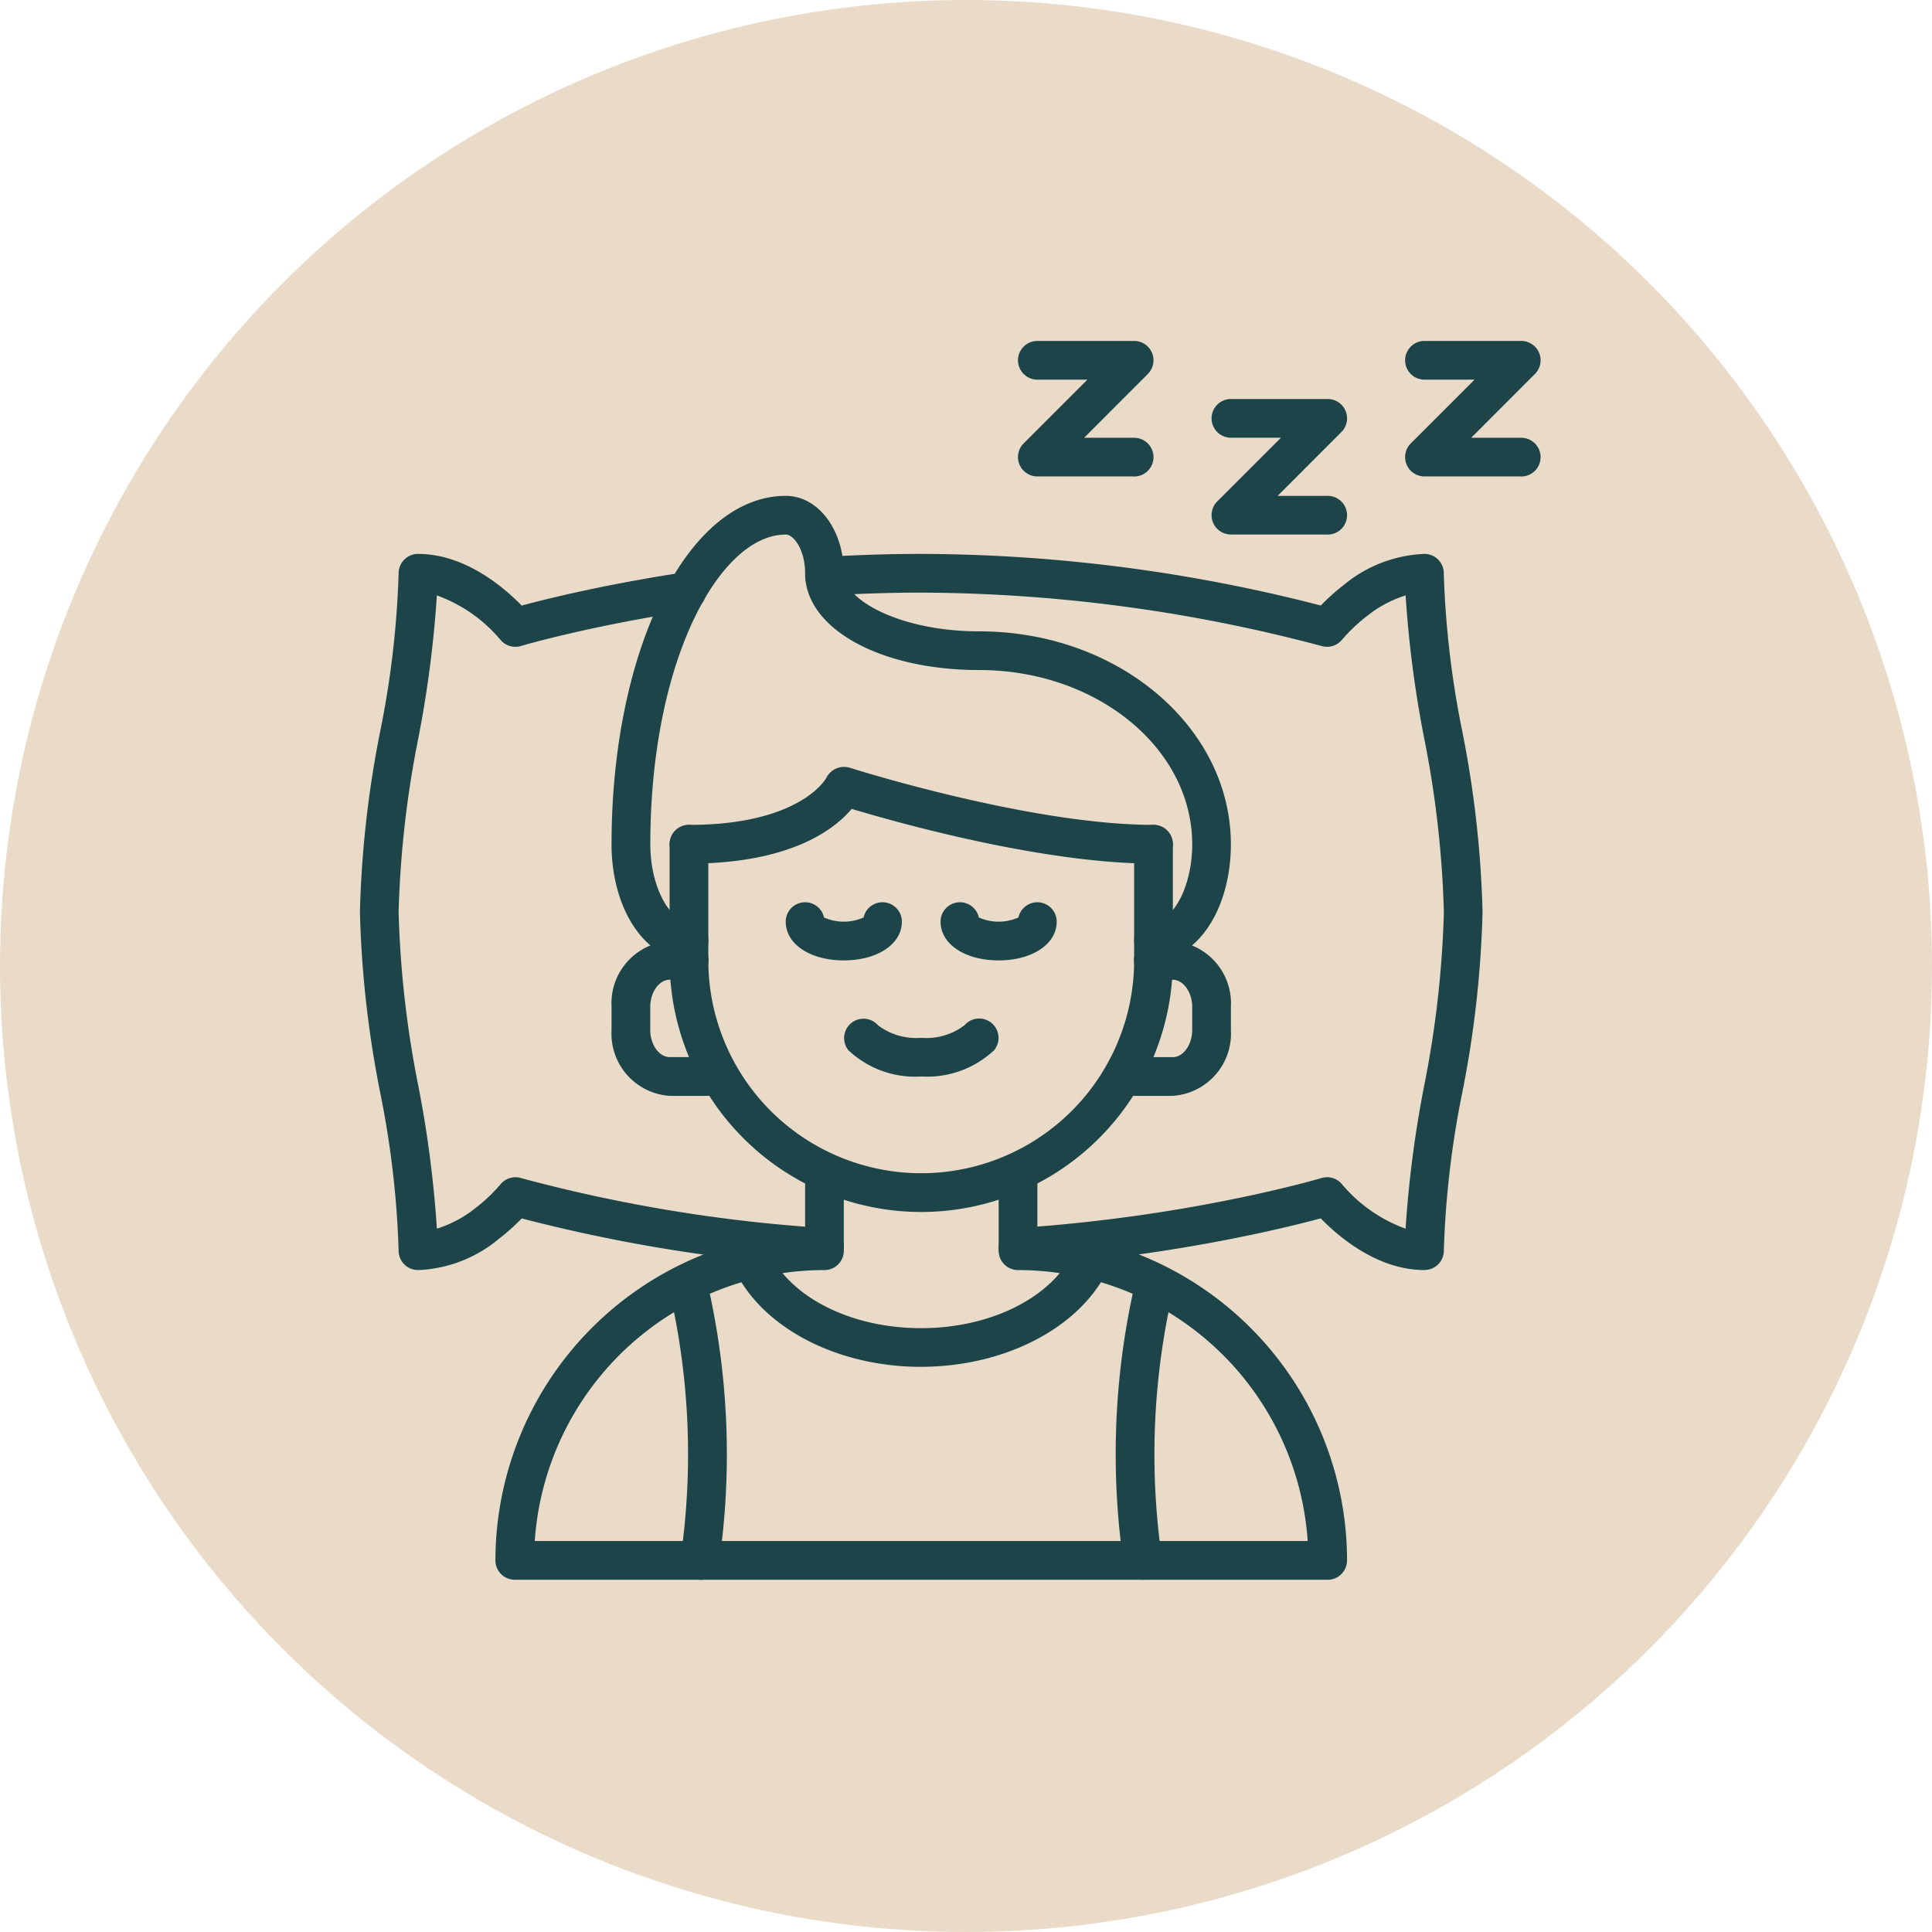
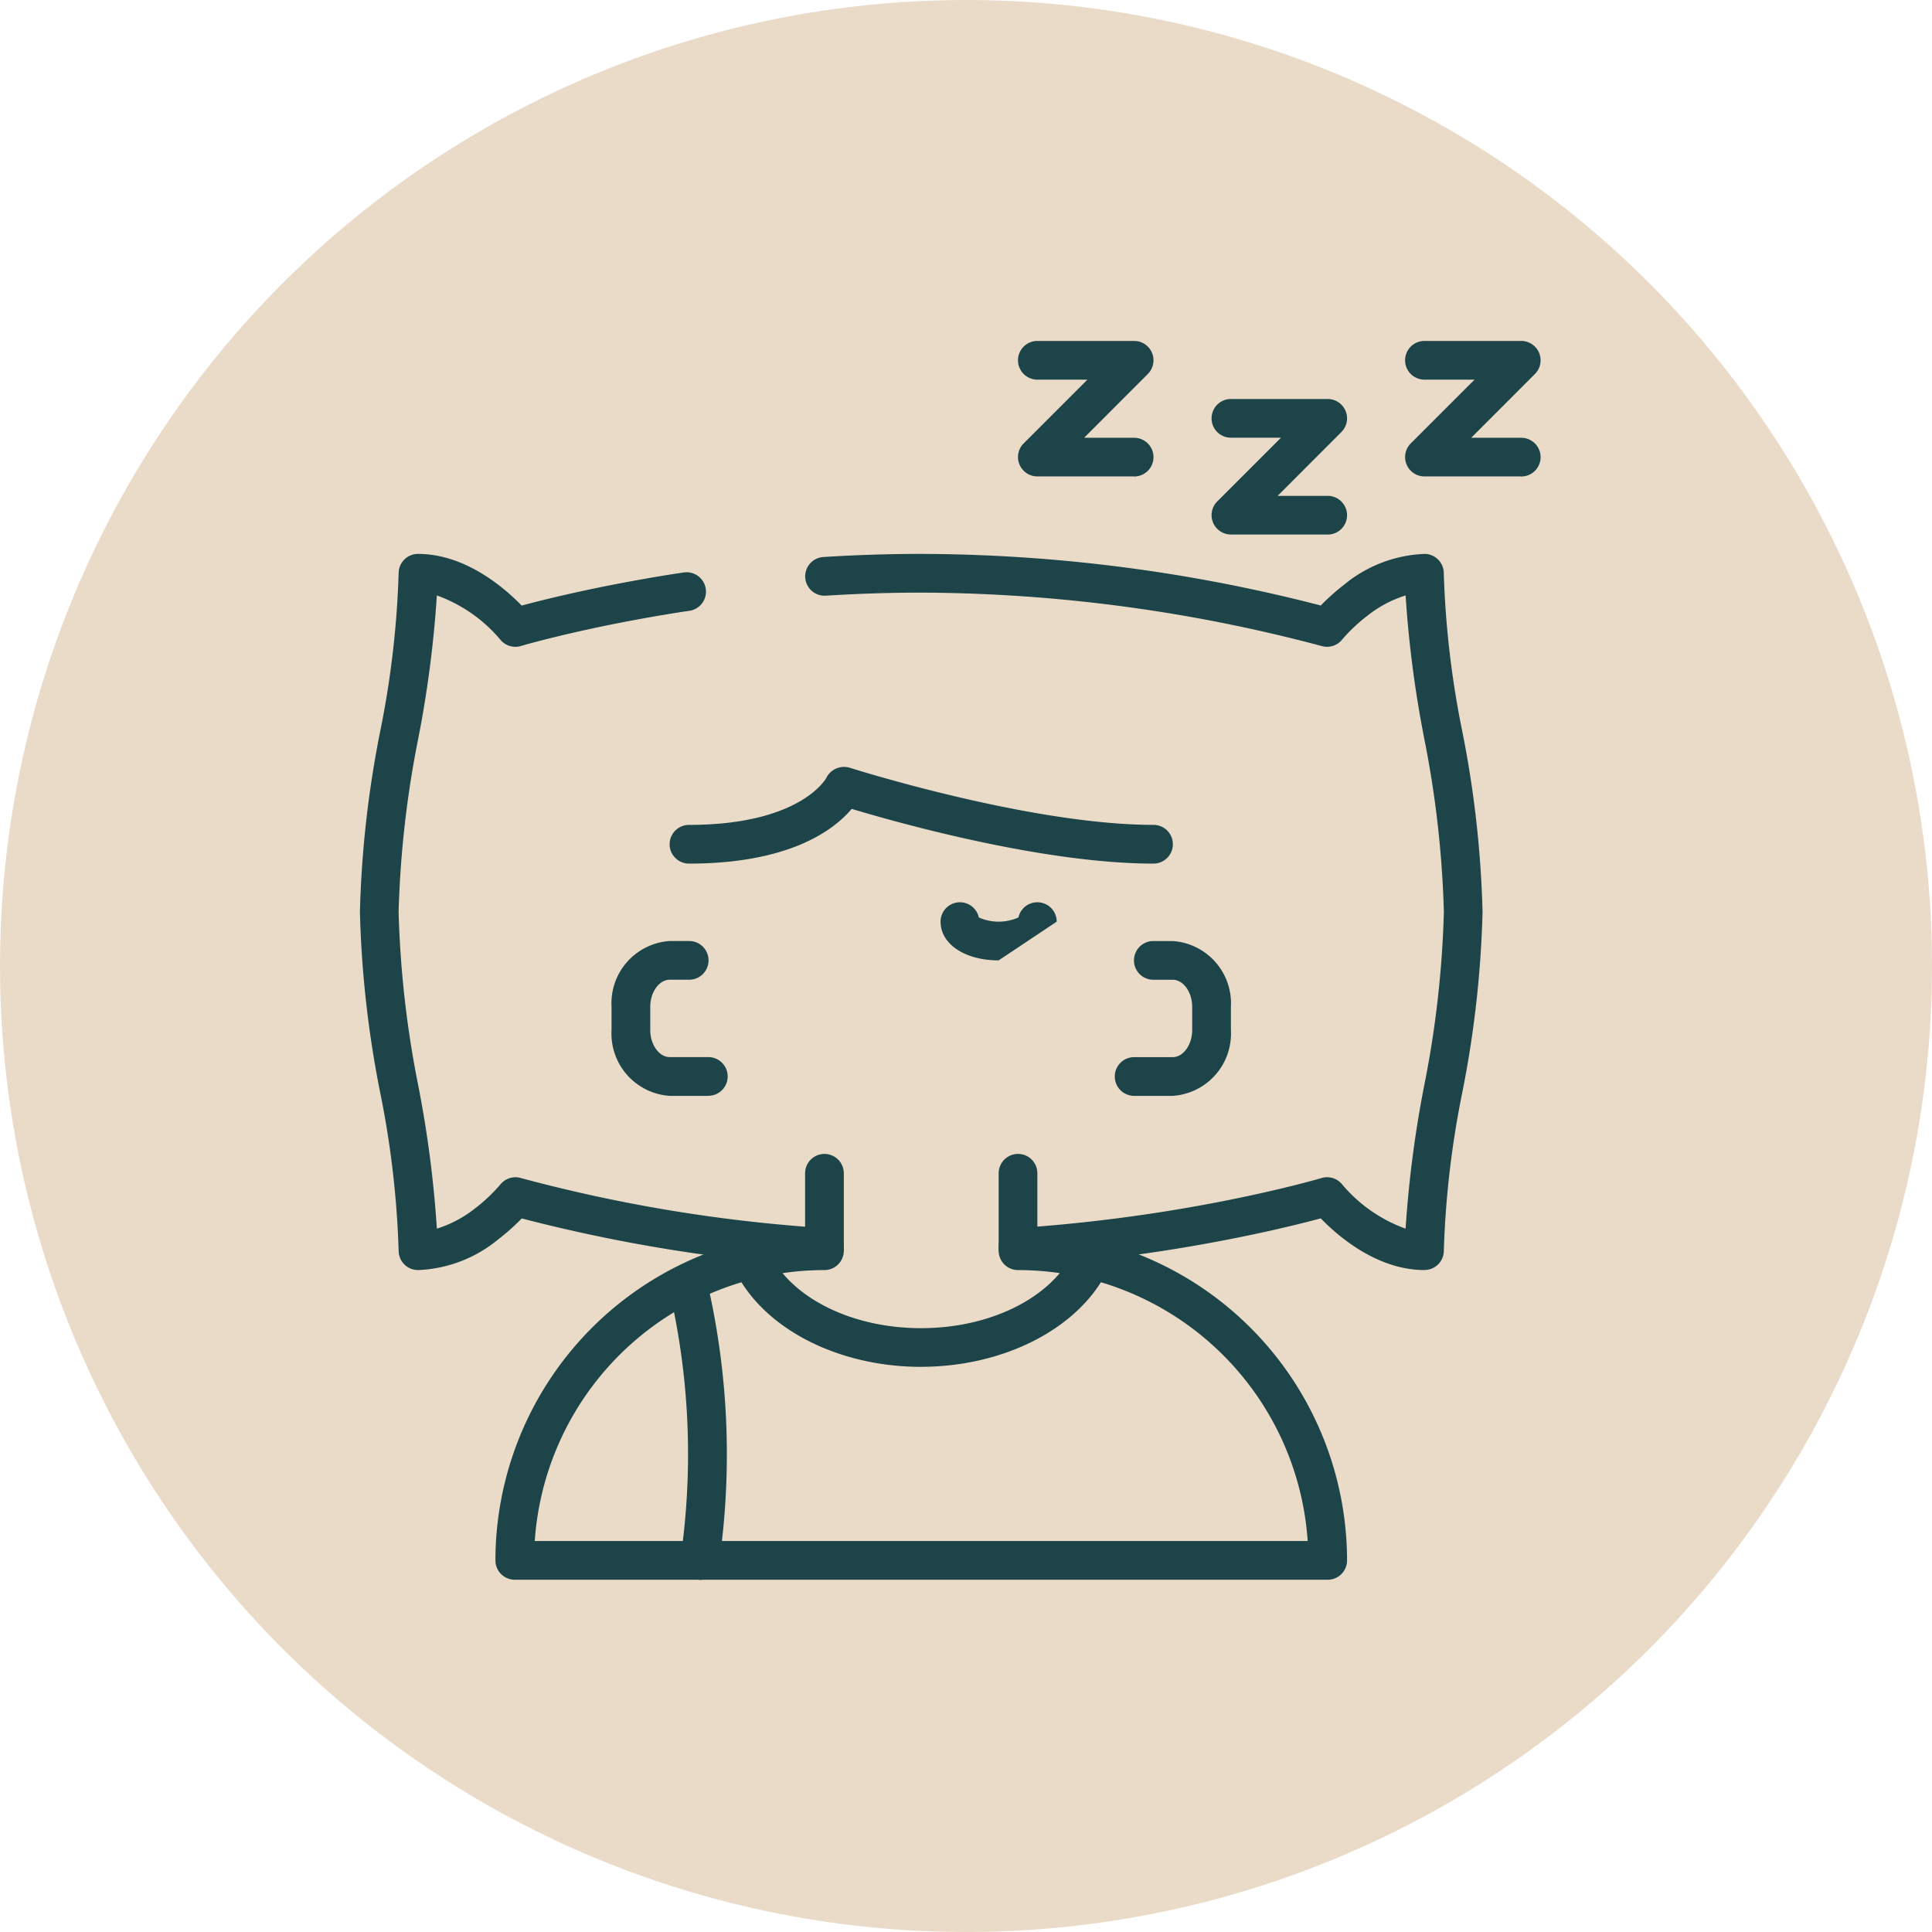
<svg xmlns="http://www.w3.org/2000/svg" width="107" height="107" viewBox="0 0 107 107">
  <g id="Gruppe_858" data-name="Gruppe 858" transform="translate(-297 -2192)">
    <circle id="Ellipse_20" data-name="Ellipse 20" cx="53.5" cy="53.5" r="53.5" transform="translate(297 2192)" fill="#eadbc8" />
    <g id="sleeping" transform="translate(316.934 2210.886)">
      <path id="Pfad_271" data-name="Pfad 271" d="M32.673,53.432c-4.34,0-8.273-1.888-10.022-4.809a1.072,1.072,0,1,1,1.841-1.1c1.368,2.289,4.579,3.767,8.181,3.767s6.817-1.48,8.2-3.772a1.072,1.072,0,1,1,1.834,1.112c-1.769,2.919-5.709,4.8-10.039,4.8Z" transform="translate(-1.597 3.382)" fill="#1c4449" />
-       <path id="Pfad_272" data-name="Pfad 272" d="M43.54,65.151a1.073,1.073,0,0,1-1.058-.907,42.329,42.329,0,0,1,.611-15.4,1.072,1.072,0,1,1,2.1.448A40.224,40.224,0,0,0,44.6,63.914a1.074,1.074,0,0,1-.894,1.225,1.093,1.093,0,0,1-.166.013Z" transform="translate(-0.191 3.453)" fill="#1c4449" />
      <path id="Pfad_273" data-name="Pfad 273" d="M20.673,65.151a1.073,1.073,0,0,1-1.06-1.238A40.2,40.2,0,0,0,19.025,49.3a1.072,1.072,0,1,1,2.1-.448,42.331,42.331,0,0,1,.611,15.4,1.073,1.073,0,0,1-1.058.907Z" transform="translate(-1.849 3.453)" fill="#1c4449" />
      <path id="Pfad_274" data-name="Pfad 274" d="M56.094,65.583H11.072A1.071,1.071,0,0,1,10,64.511,18.247,18.247,0,0,1,27.151,46.319V43.072a1.072,1.072,0,0,1,2.144,0V47.36a1.071,1.071,0,0,1-1.072,1.072A16.1,16.1,0,0,0,12.179,63.439H54.986A16.1,16.1,0,0,0,38.943,48.432a1.071,1.071,0,0,1-1.072-1.072V43.072a1.072,1.072,0,0,1,2.144,0v3.247A18.247,18.247,0,0,1,57.166,64.511,1.071,1.071,0,0,1,56.094,65.583Z" transform="translate(-2.496 3.022)" fill="#1c4449" />
      <path id="Pfad_275" data-name="Pfad 275" d="M45.21,39.576H43.072a1.072,1.072,0,0,1,0-2.144H45.21c.584,0,1.077-.688,1.077-1.5V34.646c0-.814-.493-1.5-1.077-1.5H44.135a1.072,1.072,0,0,1,0-2.144H45.21a3.456,3.456,0,0,1,3.221,3.645v1.285A3.456,3.456,0,0,1,45.21,39.576Z" transform="translate(-0.194 2.23)" fill="#1c4449" />
      <path id="Pfad_276" data-name="Pfad 276" d="M21.36,39.576H19.221A3.456,3.456,0,0,1,16,35.931V34.646A3.456,3.456,0,0,1,19.221,31H20.3a1.072,1.072,0,0,1,0,2.144H19.221c-.584,0-1.077.688-1.077,1.5v1.285c0,.814.493,1.5,1.077,1.5H21.36a1.072,1.072,0,1,1,0,2.144Z" transform="translate(-2.065 2.23)" fill="#1c4449" />
-       <path id="Pfad_277" data-name="Pfad 277" d="M46.015,33.727a1.072,1.072,0,1,1,0-2.144c1.012,0,2.144-1.834,2.144-4.288,0-5.32-5.29-9.648-11.791-9.648-5.5,0-9.648-2.3-9.648-5.36,0-1.309-.635-2.144-1.072-2.144-3.624,0-7.5,6.893-7.5,17.151,0,2.454,1.132,4.288,2.144,4.288a1.072,1.072,0,1,1,0,2.144C17.883,33.727,16,30.9,16,27.3,16,16.475,20.237,8,25.648,8c1.8,0,3.216,1.883,3.216,4.288,0,1.518,3.208,3.216,7.5,3.216C44.051,15.5,50.3,20.794,50.3,27.3,50.3,30.9,48.419,33.727,46.015,33.727Z" transform="translate(-2.065 0.576)" fill="#1c4449" />
-       <path id="Pfad_278" data-name="Pfad 278" d="M28.216,32.216c-1.863,0-3.216-.9-3.216-2.144a1.072,1.072,0,0,1,2.119-.233,2.7,2.7,0,0,0,2.193,0,1.072,1.072,0,0,1,2.119.233C31.432,31.314,30.079,32.216,28.216,32.216Z" transform="translate(-1.417 2.087)" fill="#1c4449" />
-       <path id="Pfad_279" data-name="Pfad 279" d="M36.216,32.216c-1.863,0-3.216-.9-3.216-2.144a1.072,1.072,0,0,1,2.119-.233,2.7,2.7,0,0,0,2.193,0,1.072,1.072,0,0,1,2.119.233C39.432,31.314,38.079,32.216,36.216,32.216Z" transform="translate(-0.842 2.087)" fill="#1c4449" />
+       <path id="Pfad_279" data-name="Pfad 279" d="M36.216,32.216c-1.863,0-3.216-.9-3.216-2.144a1.072,1.072,0,0,1,2.119-.233,2.7,2.7,0,0,0,2.193,0,1.072,1.072,0,0,1,2.119.233Z" transform="translate(-0.842 2.087)" fill="#1c4449" />
      <path id="Pfad_280" data-name="Pfad 280" d="M6.216,50.662A1.071,1.071,0,0,1,5.144,49.59a51.86,51.86,0,0,0-1.016-8.727A58.494,58.494,0,0,1,3,30.831,58.494,58.494,0,0,1,4.128,20.8a51.848,51.848,0,0,0,1.016-8.727A1.071,1.071,0,0,1,6.216,11c2.636,0,4.81,1.9,5.742,2.862,1.007-.272,3.124-.806,6.036-1.343.906-.164,1.883-.338,2.936-.49a1.073,1.073,0,1,1,.306,2.124c-1.026.148-1.979.317-2.856.476-3.947.728-6.442,1.464-6.467,1.472a1.073,1.073,0,0,1-1.141-.356A8.251,8.251,0,0,0,7.261,13.3a62.384,62.384,0,0,1-1.019,7.867,56.827,56.827,0,0,0-1.1,9.669,56.936,56.936,0,0,0,1.1,9.669,61.961,61.961,0,0,1,1.019,7.865,6.563,6.563,0,0,0,2.117-1.124,9.166,9.166,0,0,0,1.4-1.323,1.069,1.069,0,0,1,1.142-.355A85.506,85.506,0,0,0,28.8,48.34a1.072,1.072,0,1,1-.139,2.14,88.857,88.857,0,0,1-16.7-2.677,11.7,11.7,0,0,1-1.273,1.138,7.444,7.444,0,0,1-4.469,1.723Z" transform="translate(-3 0.791)" fill="#1c4449" />
      <path id="Pfad_281" data-name="Pfad 281" d="M60.3,50.662c-2.636,0-4.81-1.9-5.742-2.862-1.007.272-3.124.806-6.036,1.343a93,93,0,0,1-10.662,1.335,1.085,1.085,0,0,1-1.139-1,1.072,1.072,0,0,1,1-1.139,90.364,90.364,0,0,0,10.413-1.3c3.95-.729,6.446-1.465,6.47-1.473a1.07,1.07,0,0,1,1.141.356,8.251,8.251,0,0,0,3.512,2.448A62.383,62.383,0,0,1,60.277,40.5a56.827,56.827,0,0,0,1.1-9.669,56.936,56.936,0,0,0-1.1-9.669A61.961,61.961,0,0,1,59.258,13.3a6.563,6.563,0,0,0-2.117,1.124,9.167,9.167,0,0,0-1.4,1.323A1.076,1.076,0,0,1,54.6,16.1a87.177,87.177,0,0,0-22.172-2.956c-1.715,0-3.491.057-5.283.169a1.072,1.072,0,1,1-.134-2.141C28.85,11.056,30.672,11,32.431,11A89.153,89.153,0,0,1,54.56,13.858a11.7,11.7,0,0,1,1.273-1.138A7.444,7.444,0,0,1,60.3,11a1.071,1.071,0,0,1,1.072,1.072A51.86,51.86,0,0,0,62.391,20.8a58.494,58.494,0,0,1,1.128,10.032A58.494,58.494,0,0,1,62.391,40.86a51.848,51.848,0,0,0-1.016,8.727A1.071,1.071,0,0,1,60.3,50.659Z" transform="translate(-1.345 0.791)" fill="#1c4449" />
-       <path id="Pfad_282" data-name="Pfad 282" d="M32.935,46.439A13.951,13.951,0,0,1,19,32.5V26.072a1.072,1.072,0,1,1,2.144,0V32.5a11.791,11.791,0,0,0,23.583,0V26.072a1.072,1.072,0,1,1,2.144,0V32.5A13.951,13.951,0,0,1,32.935,46.439Z" transform="translate(-1.849 1.799)" fill="#1c4449" />
      <path id="Pfad_283" data-name="Pfad 283" d="M45.8,27.36c-6.134,0-14.208-2.277-16.716-3.031-.96,1.142-3.4,3.031-9.011,3.031a1.072,1.072,0,0,1,0-2.144c6.2,0,7.6-2.584,7.611-2.611a1.094,1.094,0,0,1,1.292-.554c.1.031,9.968,3.164,16.824,3.164a1.072,1.072,0,0,1,0,2.144Z" transform="translate(-1.849 1.583)" fill="#1c4449" />
-       <path id="Pfad_284" data-name="Pfad 284" d="M32.29,38.216a5.39,5.39,0,0,1-4.032-1.451,1.072,1.072,0,0,1,1.637-1.384,3.5,3.5,0,0,0,2.394.692,3.476,3.476,0,0,0,2.4-.7,1.072,1.072,0,0,1,1.628,1.395,5.425,5.425,0,0,1-4.034,1.447Z" transform="translate(-1.201 2.518)" fill="#1c4449" />
      <path id="Pfad_285" data-name="Pfad 285" d="M53.432,10.5h-5.36a1.072,1.072,0,0,1-.758-1.83l3.53-3.53H48.072a1.072,1.072,0,0,1,0-2.144h5.36a1.072,1.072,0,0,1,.758,1.83L50.66,8.36h2.772a1.072,1.072,0,0,1,0,2.144Z" transform="translate(0.166 0.216)" fill="#1c4449" />
      <path id="Pfad_286" data-name="Pfad 286" d="M43.432,7.5h-5.36a1.072,1.072,0,0,1-.758-1.83l3.53-3.53H38.072a1.072,1.072,0,0,1,0-2.144h5.36a1.072,1.072,0,0,1,.758,1.83L40.66,5.36h2.772a1.072,1.072,0,1,1,0,2.144Z" transform="translate(-0.554 0)" fill="#1c4449" />
      <path id="Pfad_287" data-name="Pfad 287" d="M63.432,7.5h-5.36a1.072,1.072,0,0,1-.758-1.83l3.53-3.53H58.072a1.072,1.072,0,0,1,0-2.144h5.36a1.072,1.072,0,0,1,.758,1.83L60.66,5.36h2.772a1.072,1.072,0,0,1,0,2.144Z" transform="translate(0.885 0)" fill="#1c4449" />
    </g>
  </g>
</svg>